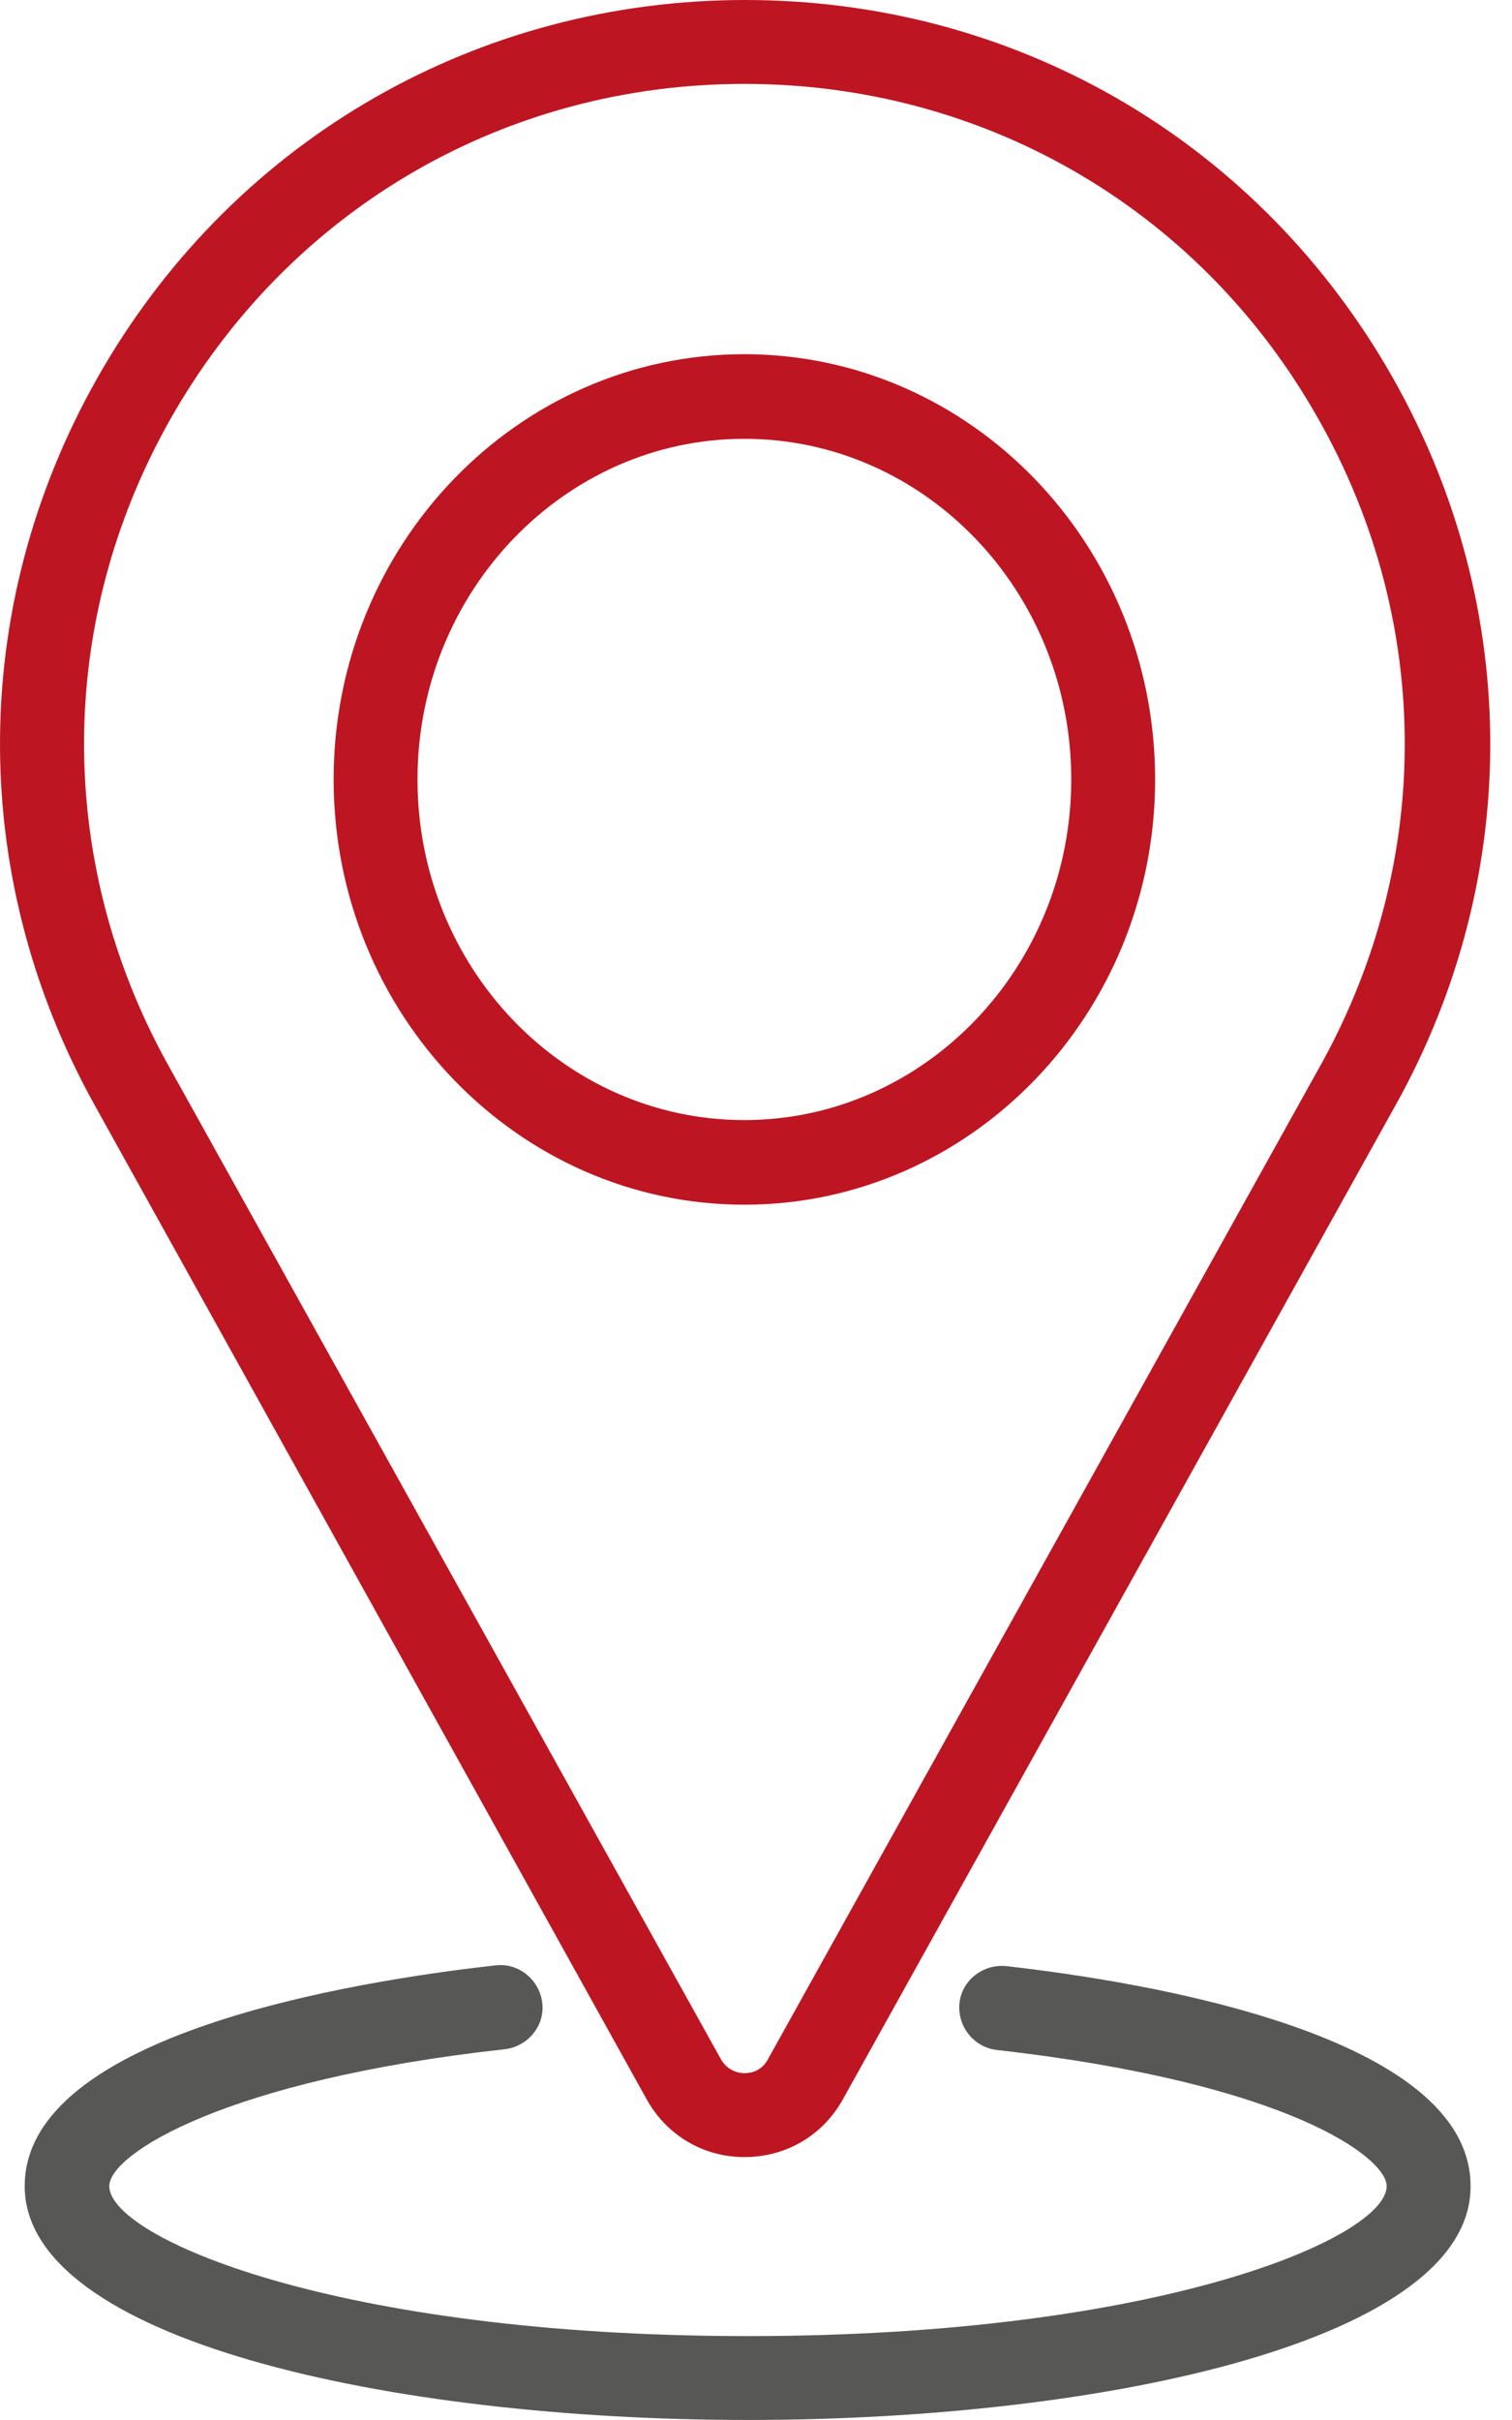
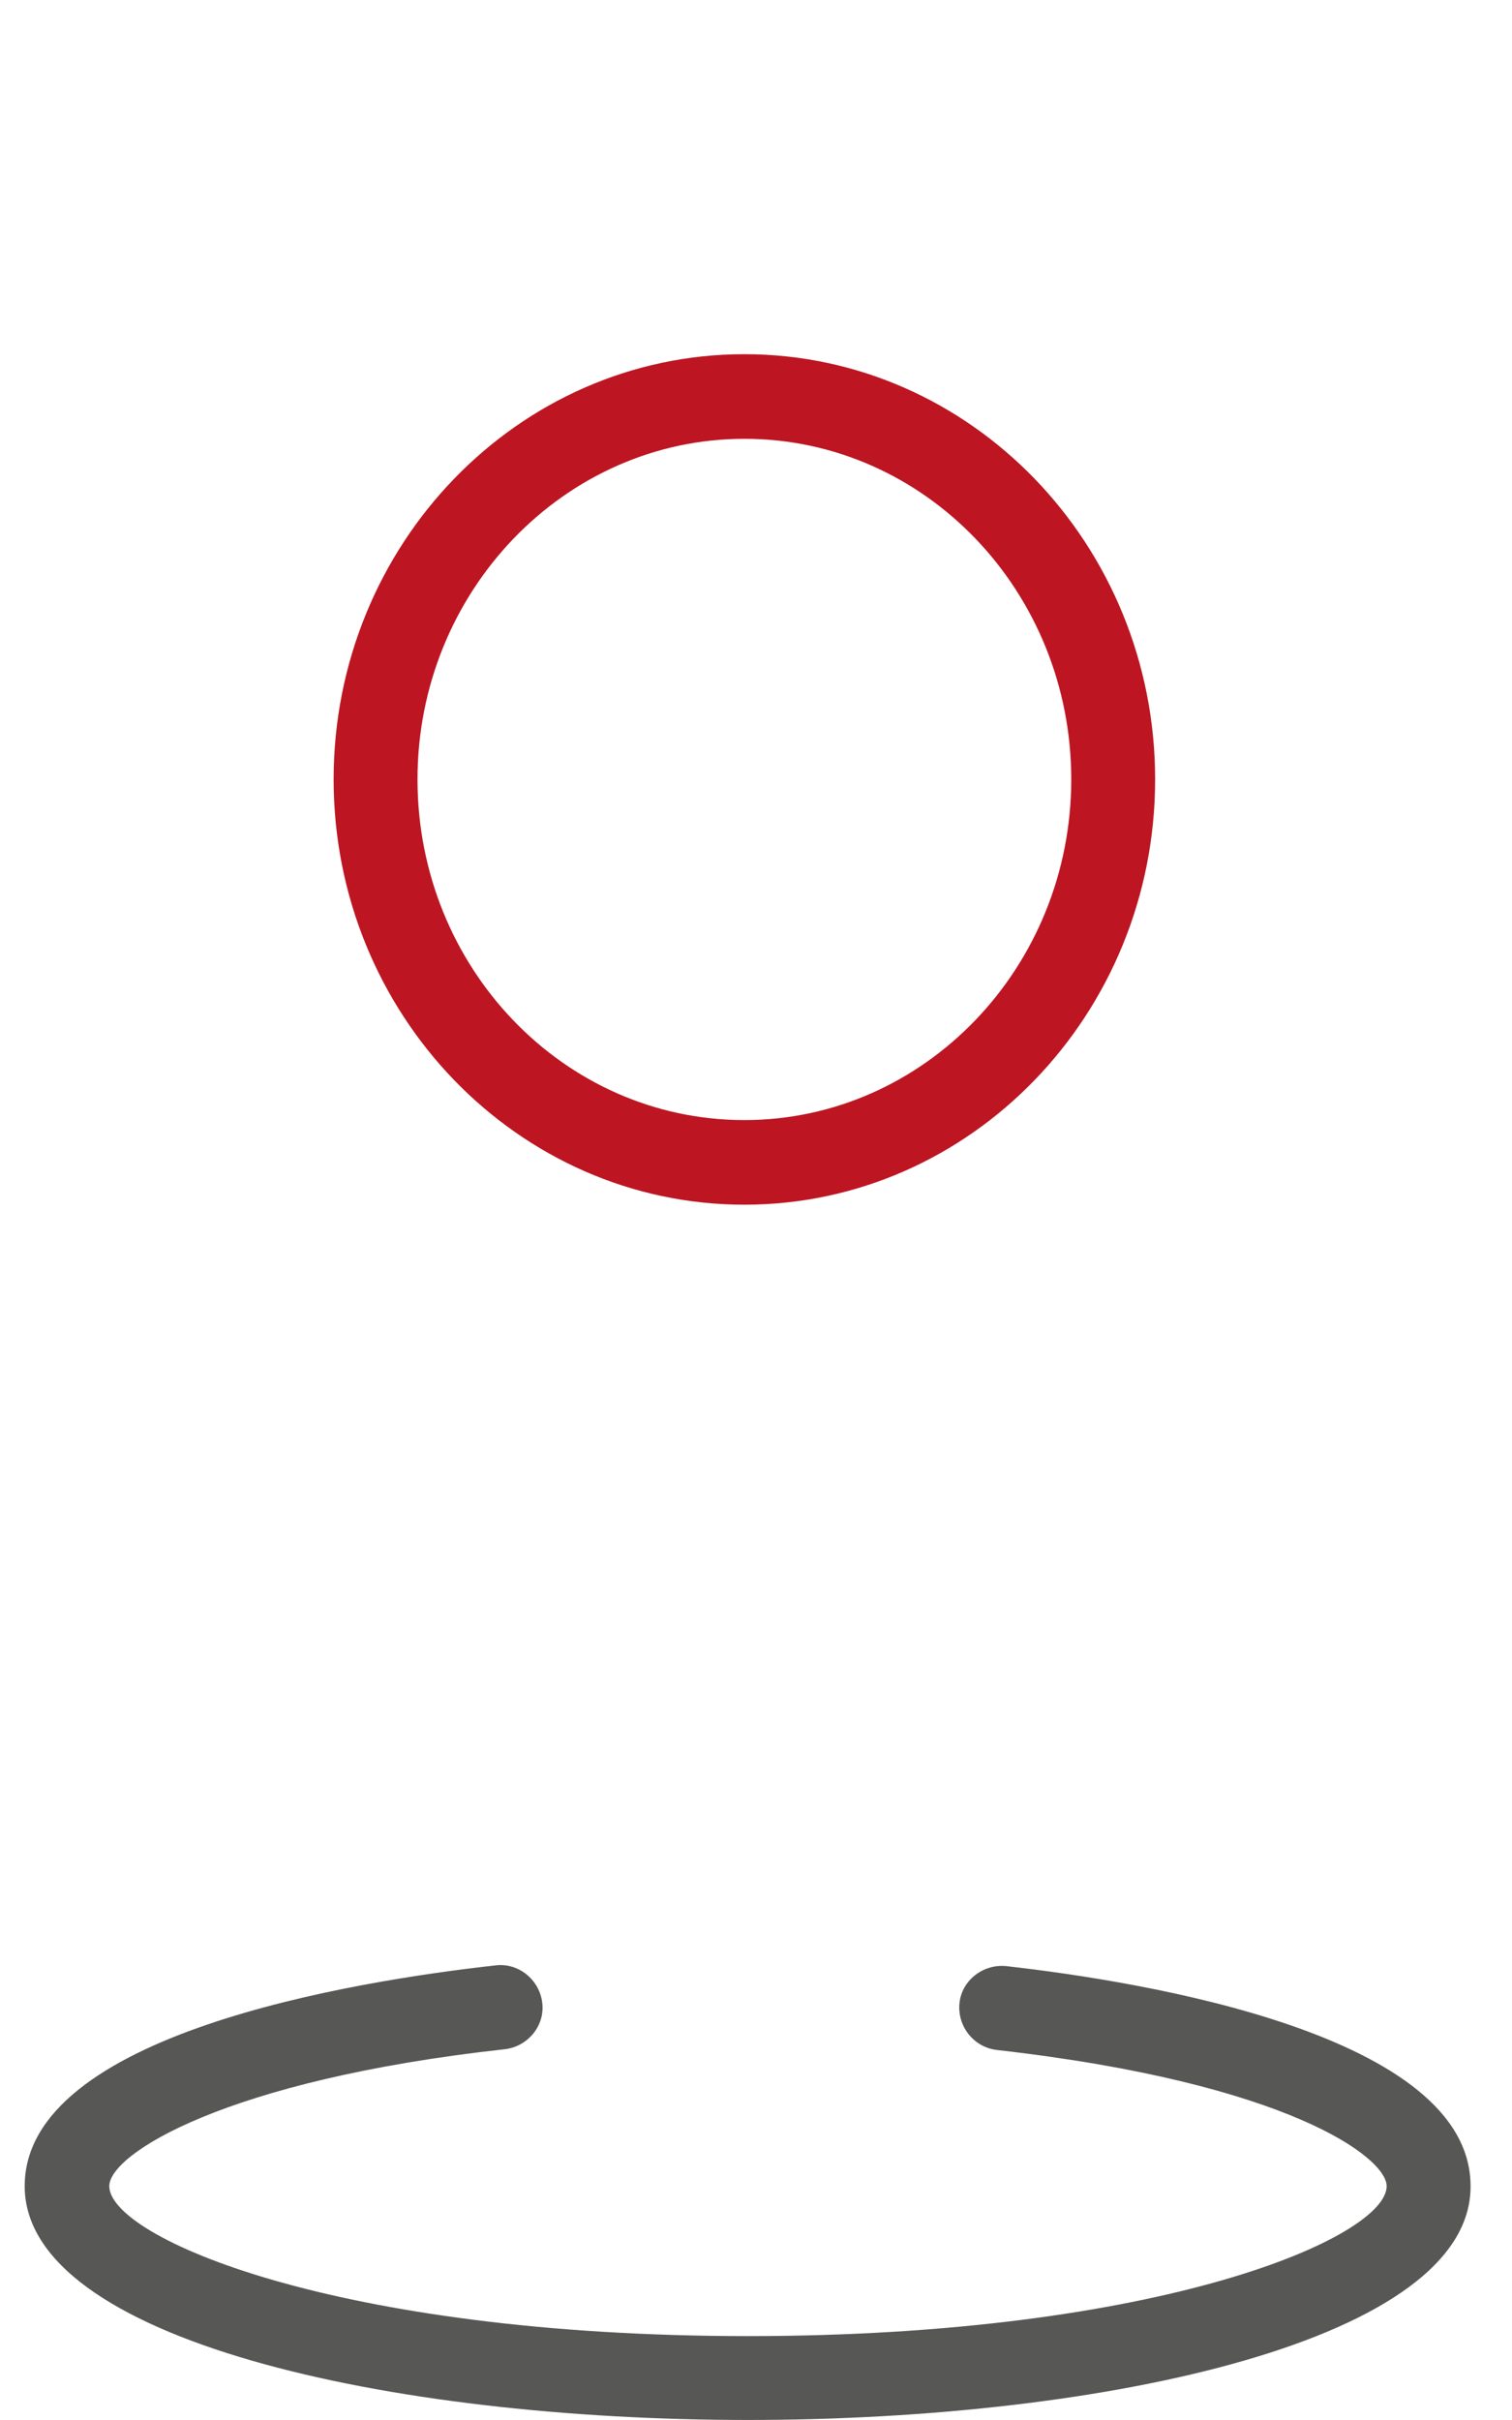
<svg xmlns="http://www.w3.org/2000/svg" width="40" height="64" viewBox="0 0 40 64" fill="none">
  <path d="M19.692 31.86C13.7 31.86 8.826 26.815 8.826 20.612C8.826 14.409 13.7 9.367 19.692 9.367C25.685 9.367 30.559 14.409 30.559 20.612C30.559 26.815 25.685 31.86 19.692 31.86ZM19.692 11.605C14.932 11.605 11.045 15.647 11.045 20.612C11.045 25.584 14.913 29.622 19.692 29.622C24.452 29.622 28.34 25.584 28.34 20.612C28.34 15.647 24.471 11.605 19.692 11.605Z" fill="#BD1622" />
-   <path d="M19.693 57.047C18.612 57.047 17.645 56.477 17.114 55.531L2.512 29.241C-0.921 23.077 -0.826 15.781 2.74 9.71C6.305 3.641 12.658 0 19.713 0C26.767 0 33.101 3.622 36.685 9.71C40.251 15.781 40.346 23.097 36.913 29.241L22.292 55.531C21.761 56.477 20.794 57.047 19.693 57.047C19.712 57.047 19.712 57.047 19.693 57.047ZM19.693 2.219C13.435 2.219 7.822 5.443 4.655 10.829C1.488 16.218 1.412 22.7 4.446 28.162L19.068 54.452C19.257 54.789 19.579 54.829 19.693 54.829C19.826 54.829 20.149 54.789 20.32 54.452L34.941 28.162C37.975 22.7 37.899 16.218 34.733 10.829C31.584 5.443 25.951 2.219 19.693 2.219Z" fill="#BD1622" />
  <path d="M19.787 63.999C10.287 63.999 0.653 61.873 0.653 57.815C0.653 53.797 9.357 52.394 13.112 51.977C13.719 51.904 14.269 52.354 14.345 52.963C14.421 53.572 13.966 54.121 13.358 54.194C5.963 55.008 2.891 56.968 2.891 57.815C2.891 59.166 8.864 61.781 19.787 61.781C30.711 61.781 36.684 59.166 36.684 57.815C36.684 57.061 34.087 55.088 26.368 54.214C25.761 54.141 25.325 53.592 25.382 52.983C25.439 52.374 26.008 51.937 26.615 51.996C30.313 52.413 38.904 53.817 38.904 57.815C38.922 61.873 29.288 63.999 19.787 63.999Z" fill="#575756" />
</svg>